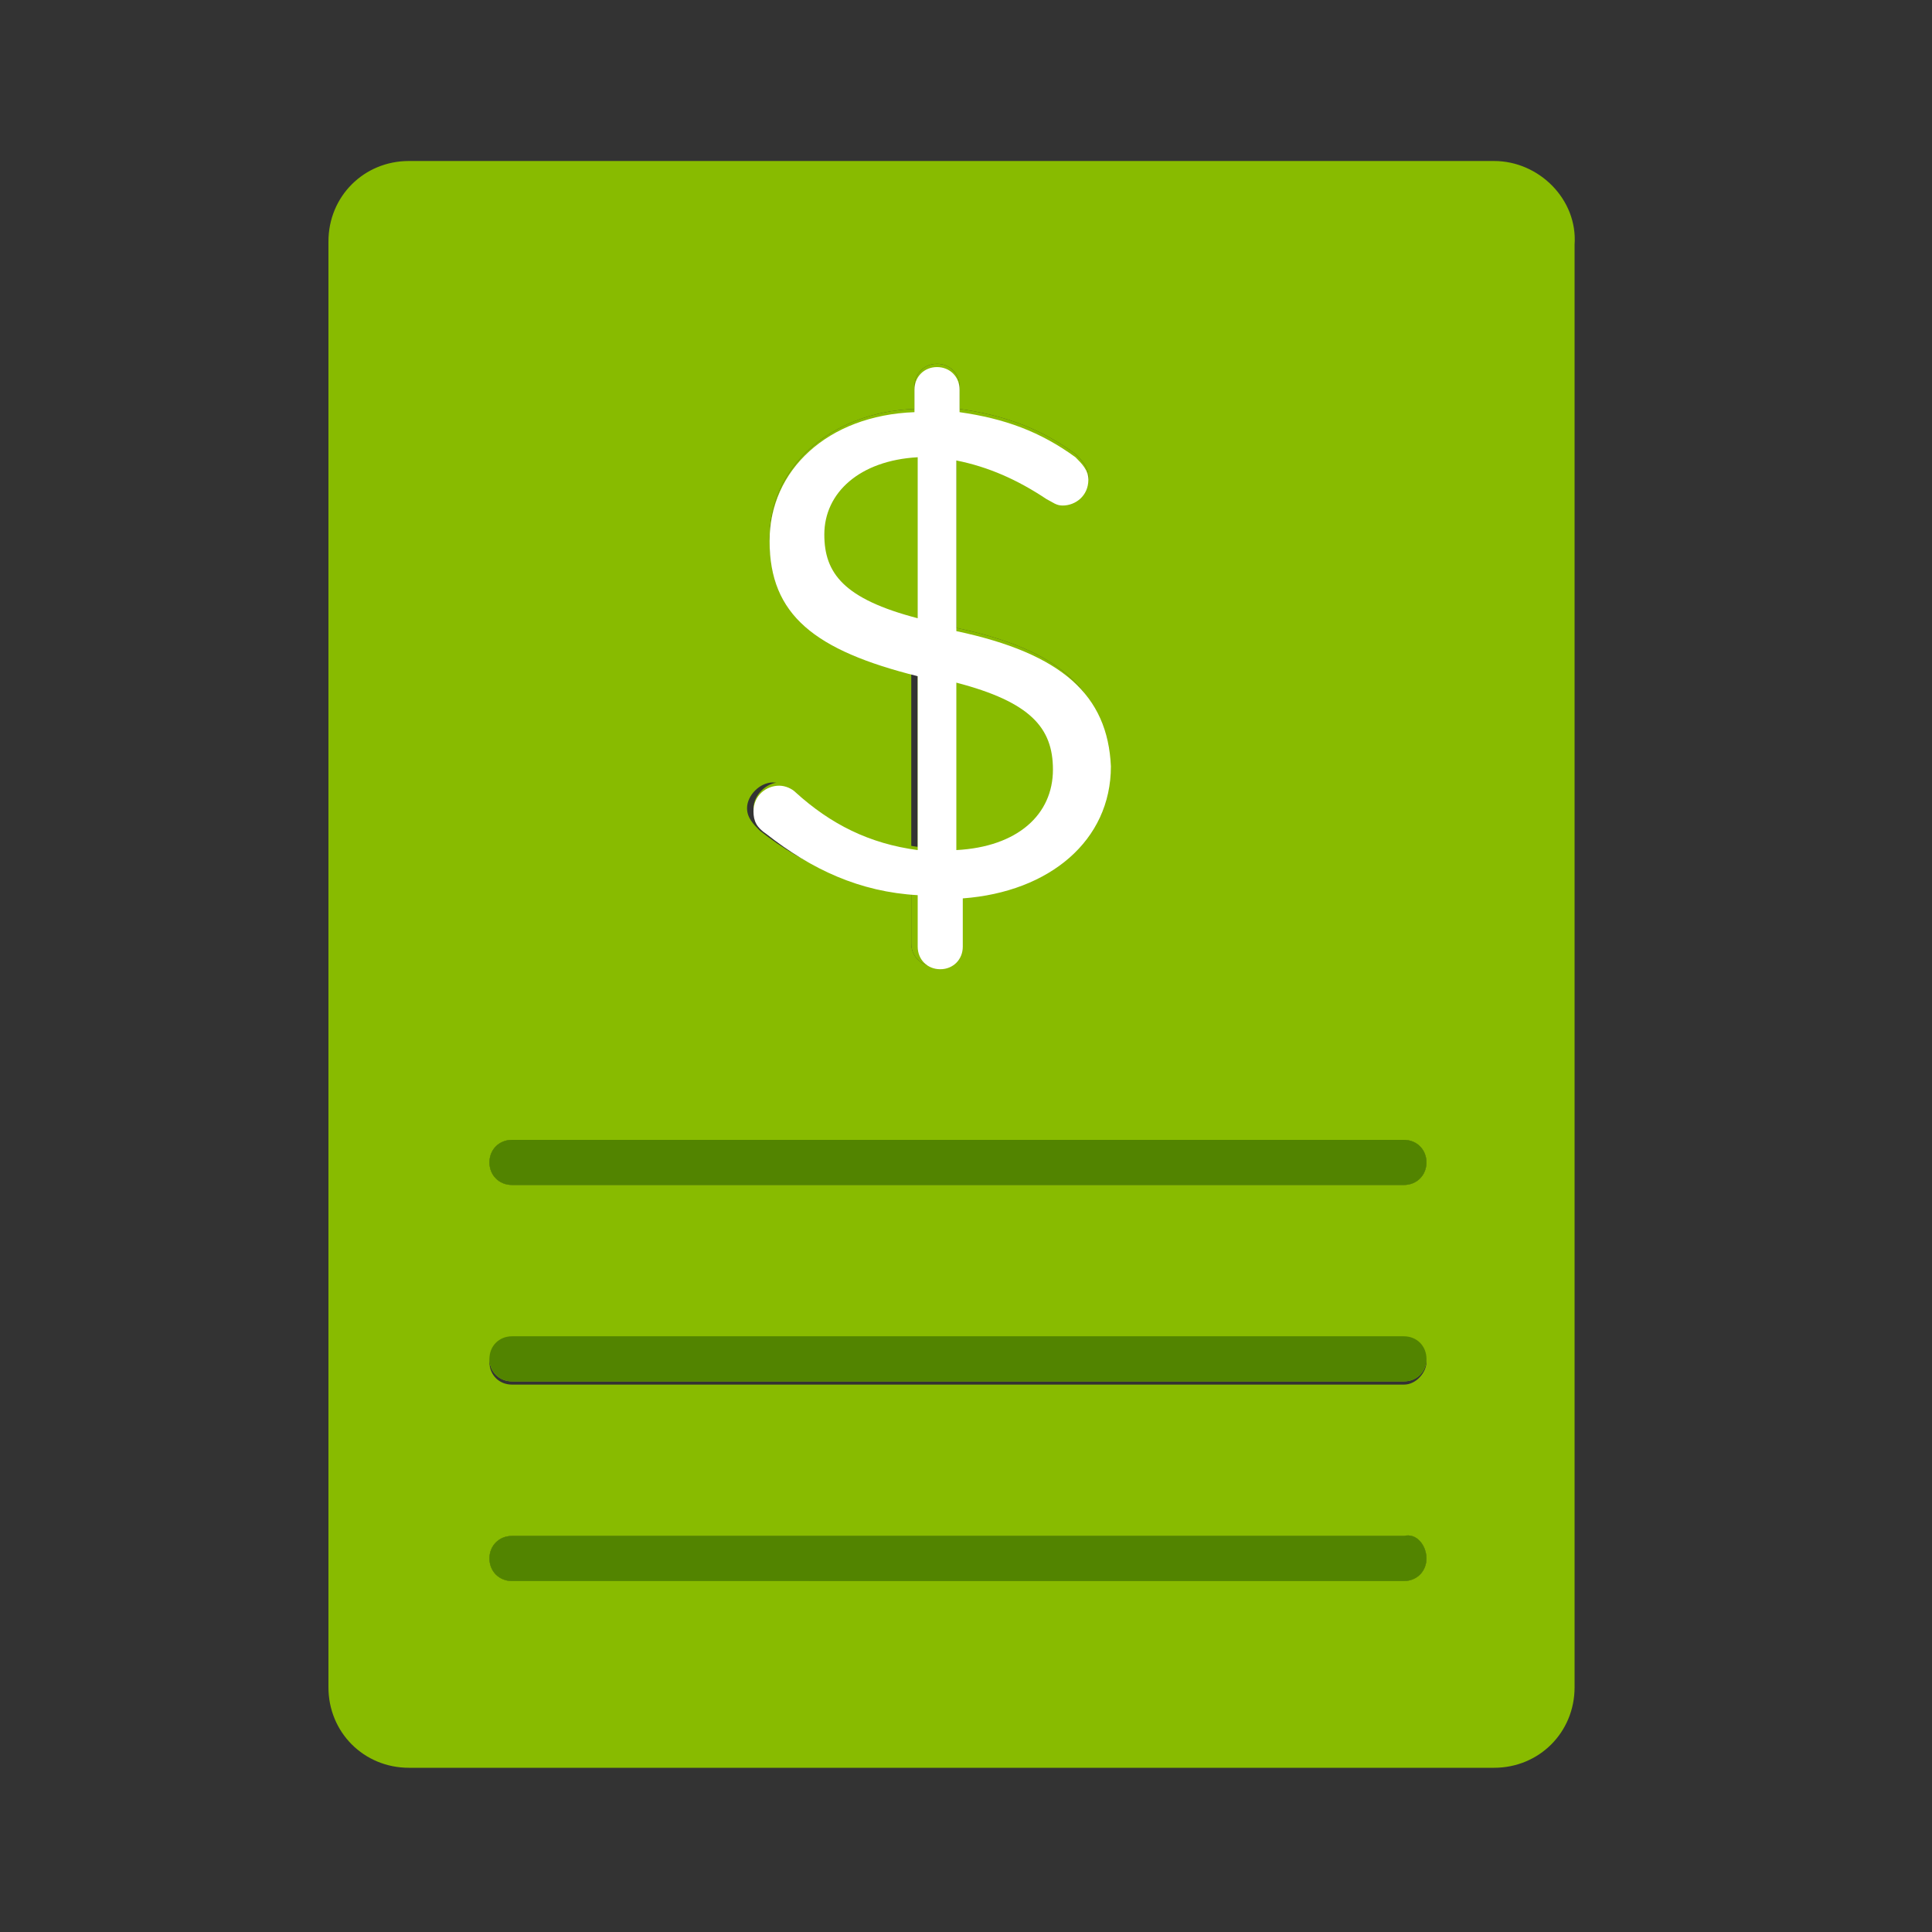
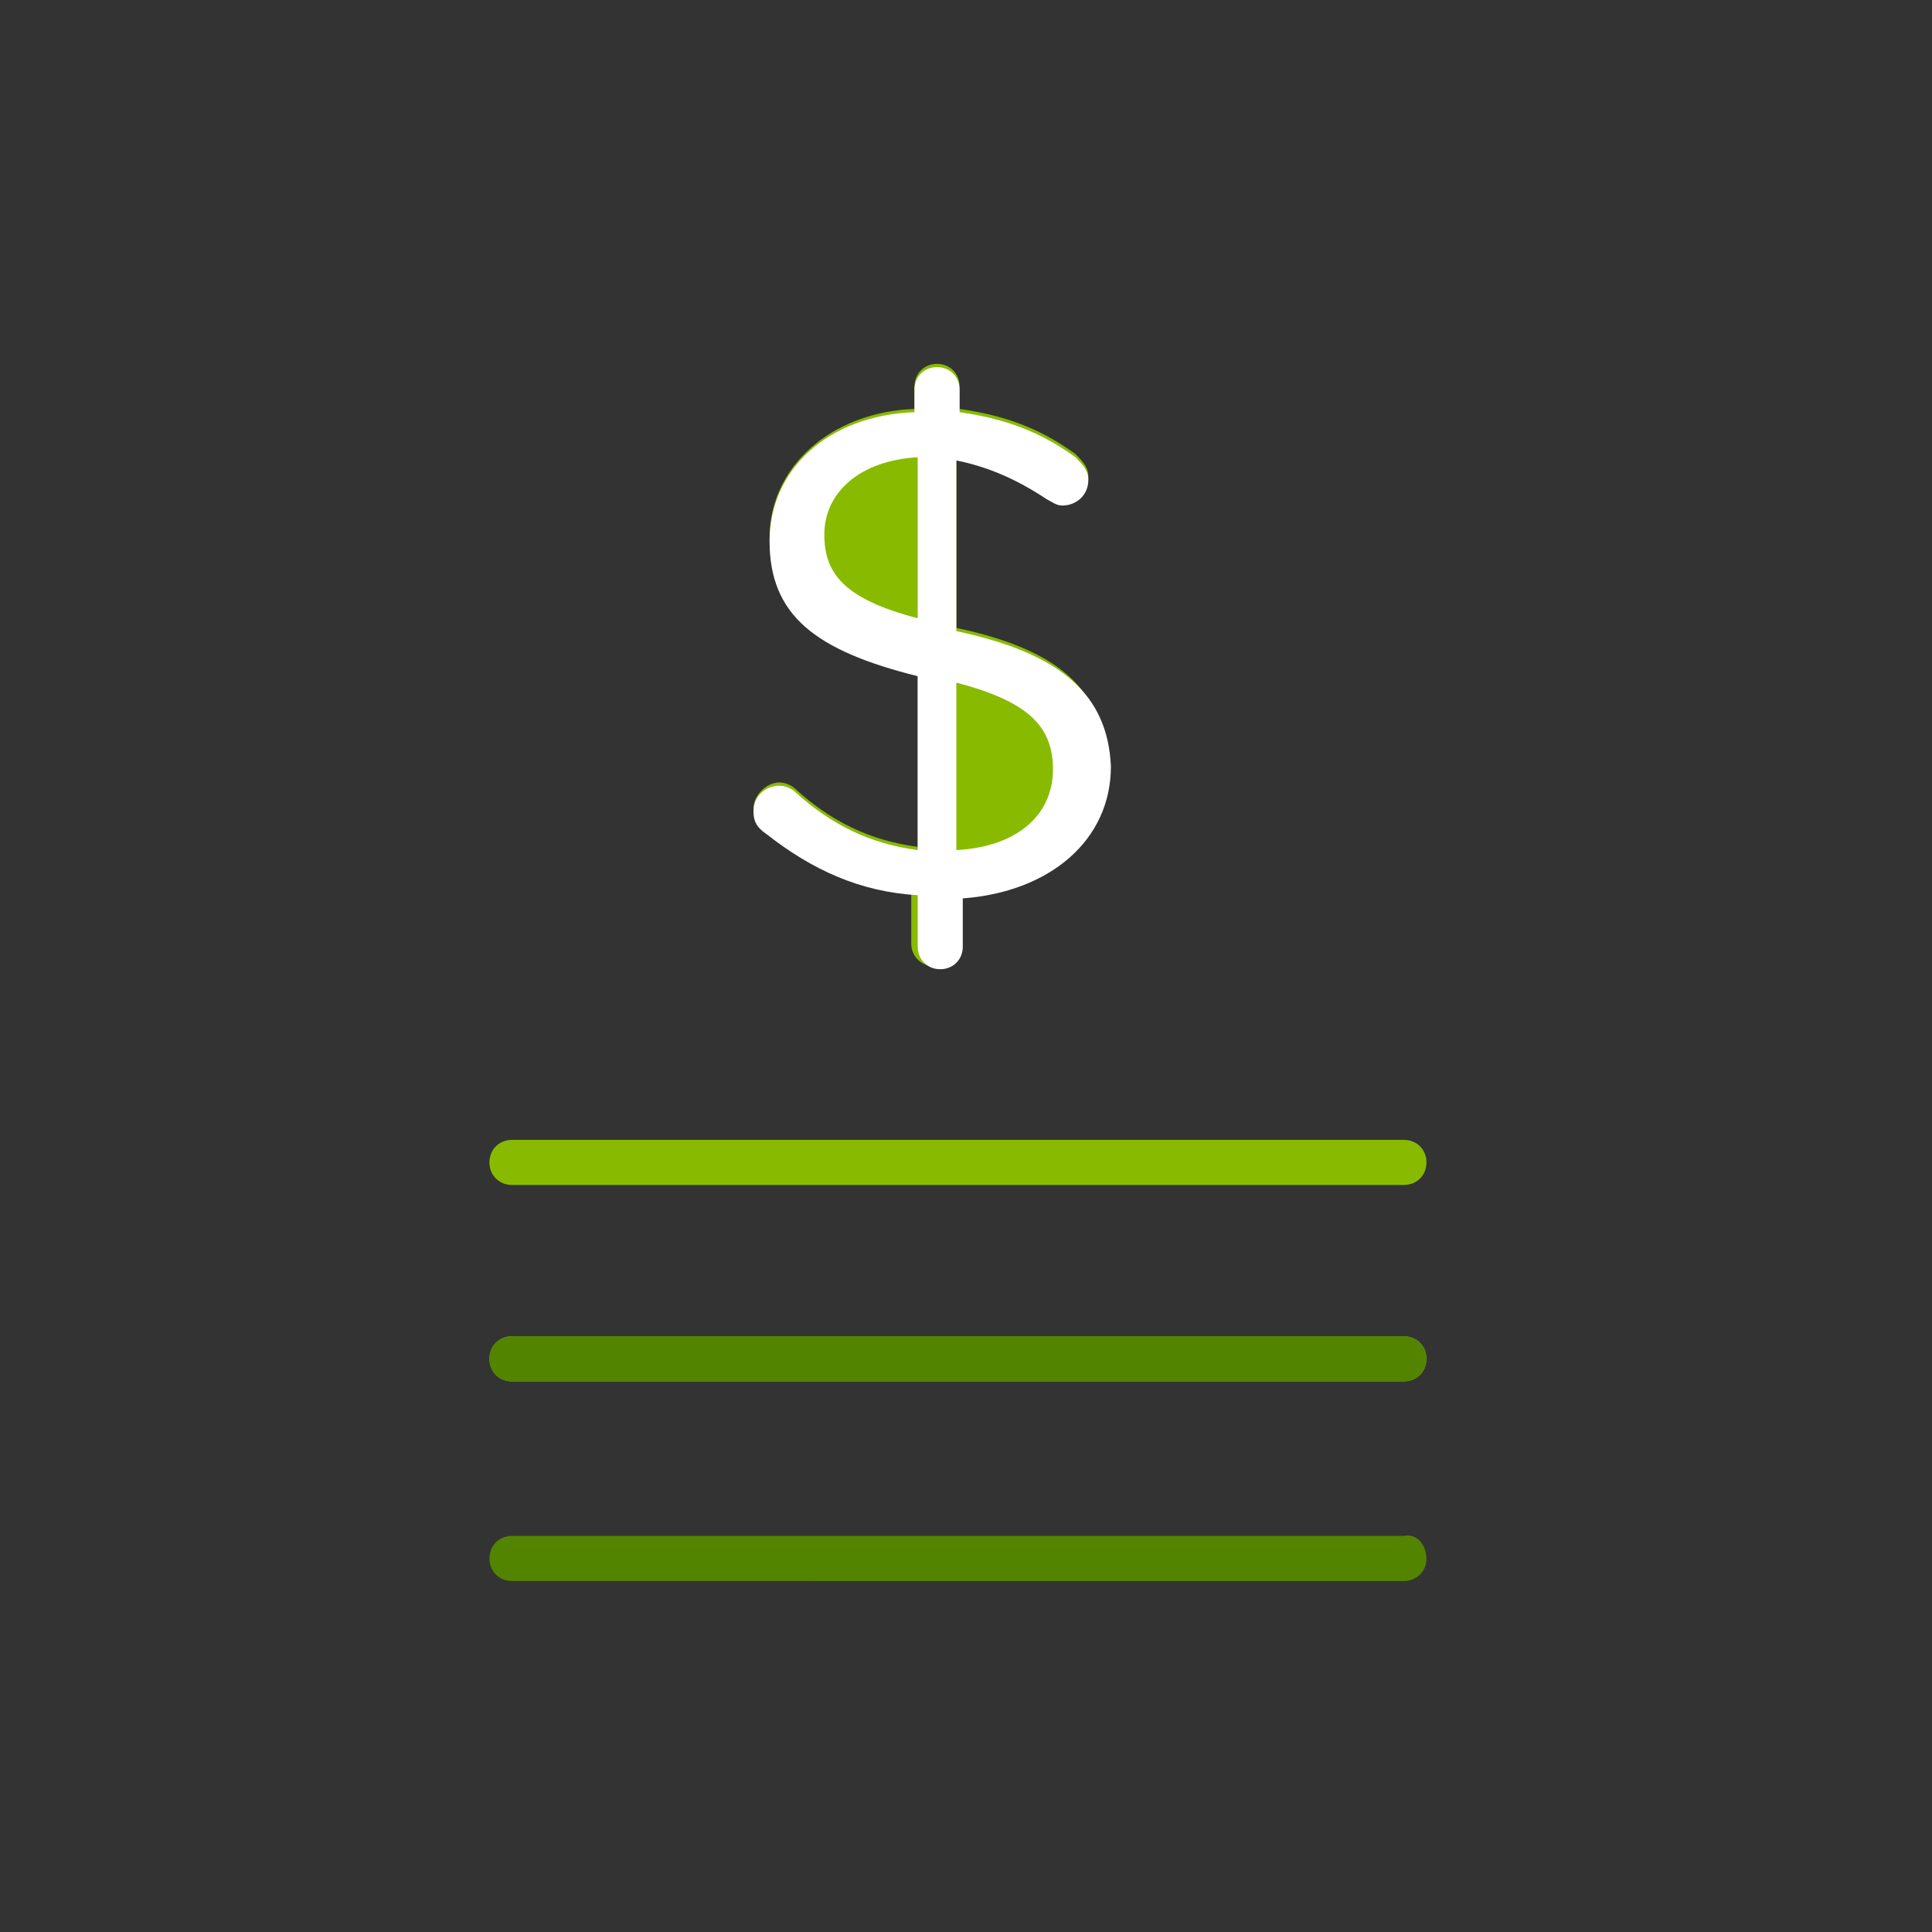
<svg xmlns="http://www.w3.org/2000/svg" version="1.1" id="Layer_1" x="0px" y="0px" viewBox="0 0 60 60" style="enable-background:new 0 0 60 60;" xml:space="preserve">
  <rect x="0" y="0" width="60" height="60" fill="#333333" stroke="none" />
  <style type="text/css">
	.st0{fill:#88BB00;}
	.st1{fill:#528400;}
	.st2{fill:#FFFFFF;}
</style>
  <g>
    <g>
      <path class="st0" d="M23.8,25.8c-0.2-0.2-0.4-0.4-0.4-0.7c0-0.4,0.4-0.8,0.8-0.8c0.2,0,0.4,0.1,0.5,0.2c1.1,1,2.3,1.6,3.8,1.8    v-5.4c-3.2-0.8-4.6-1.9-4.6-4.2c0-2.2,1.9-3.9,4.5-4v-0.7c0-0.4,0.3-0.7,0.7-0.7c0.4,0,0.7,0.3,0.7,0.7v0.7    c1.4,0.2,2.5,0.6,3.6,1.4c0.2,0.2,0.4,0.4,0.4,0.7c0,0.4-0.4,0.8-0.8,0.8c-0.2,0-0.3,0-0.5-0.2c-1-0.7-1.9-1.1-2.8-1.2v5.3    c3.3,0.7,4.6,2,4.6,4.2c0,2.3-1.9,3.9-4.6,4.1v1.5c0,0.4-0.3,0.7-0.7,0.7c-0.4,0-0.7-0.3-0.7-0.7v-1.6    C26.7,27.6,25.2,26.9,23.8,25.8z" />
-       <path class="st0" d="M44.3,48.4c0,0.4-0.3,0.7-0.7,0.7H15.9c-0.4,0-0.7-0.3-0.7-0.7c0-0.4,0.3-0.7,0.7-0.7h27.7    C44,47.6,44.3,48,44.3,48.4z" />
      <path class="st0" d="M44.3,42.2c0,0.4-0.3,0.7-0.7,0.7H15.9c-0.4,0-0.7-0.3-0.7-0.7c0-0.4,0.3-0.7,0.7-0.7h27.7    C44,41.5,44.3,41.8,44.3,42.2z" />
      <path class="st0" d="M15.2,36.1c0-0.4,0.3-0.7,0.7-0.7h27.7c0.4,0,0.7,0.3,0.7,0.7c0,0.4-0.3,0.7-0.7,0.7H15.9    C15.5,36.8,15.2,36.5,15.2,36.1z" />
-       <path class="st0" d="M46.4,5H12.7c-1.4,0-2.5,1.1-2.5,2.5v44.9c0,1.4,1.1,2.5,2.5,2.5h33.7c1.4,0,2.5-1.1,2.5-2.5V7.6    C49,6.2,47.8,5,46.4,5z M43.6,43H15.9c-0.4,0-0.7-0.3-0.7-0.7c0-0.4,0.3-0.7,0.7-0.7h27.7c0.4,0,0.7,0.3,0.7,0.7    C44.3,42.6,44,43,43.6,43z M44.3,48.4c0,0.4-0.3,0.7-0.7,0.7H15.9c-0.4,0-0.7-0.3-0.7-0.7c0-0.4,0.3-0.7,0.7-0.7h27.7    C44,47.6,44.3,48,44.3,48.4z M43.6,36.8H15.9c-0.4,0-0.7-0.3-0.7-0.7c0-0.4,0.3-0.7,0.7-0.7h27.7c0.4,0,0.7,0.3,0.7,0.7    C44.3,36.5,44,36.8,43.6,36.8z M23.9,16.7c0-2.2,1.9-3.9,4.5-4v-0.7c0-0.4,0.3-0.7,0.7-0.7c0.4,0,0.7,0.3,0.7,0.7v0.7    c1.4,0.2,2.5,0.6,3.6,1.4c0.2,0.2,0.4,0.4,0.4,0.7c0,0.4-0.4,0.8-0.8,0.8c-0.2,0-0.3,0-0.5-0.2c-1-0.7-1.9-1.1-2.8-1.2v5.3    c3.3,0.7,4.6,2,4.6,4.2c0,2.3-1.9,3.9-4.6,4.1v1.5c0,0.4-0.3,0.7-0.7,0.7c-0.4,0-0.7-0.3-0.7-0.7v-1.6c-1.8-0.2-3.3-0.8-4.7-1.9    c-0.2-0.2-0.4-0.4-0.4-0.7c0-0.4,0.4-0.8,0.8-0.8c0.2,0,0.4,0.1,0.5,0.2c1.1,1,2.3,1.6,3.8,1.8v-5.4C25.3,20.2,23.9,19,23.9,16.7z    " />
    </g>
    <path class="st1" d="M44.3,42.2c0,0.4-0.3,0.7-0.7,0.7H15.9c-0.4,0-0.7-0.3-0.7-0.7c0-0.4,0.3-0.7,0.7-0.7h27.7   C44,41.5,44.3,41.8,44.3,42.2z" />
    <path class="st1" d="M44.3,48.4c0,0.4-0.3,0.7-0.7,0.7H15.9c-0.4,0-0.7-0.3-0.7-0.7c0-0.4,0.3-0.7,0.7-0.7h27.7   C44,47.6,44.3,48,44.3,48.4z" />
    <g>
      <path class="st2" d="M29.7,19.6v-5.3c1,0.2,1.9,0.6,2.8,1.2c0.2,0.1,0.3,0.2,0.5,0.2c0.4,0,0.8-0.3,0.8-0.8c0-0.3-0.2-0.5-0.4-0.7    c-1.1-0.8-2.2-1.2-3.6-1.4v-0.7c0-0.4-0.3-0.7-0.7-0.7c-0.4,0-0.7,0.3-0.7,0.7v0.7c-2.7,0.1-4.5,1.8-4.5,4c0,2.3,1.4,3.4,4.6,4.2    v5.4c-1.5-0.2-2.7-0.8-3.8-1.8c-0.1-0.1-0.3-0.2-0.5-0.2c-0.4,0-0.8,0.3-0.8,0.8c0,0.3,0.1,0.5,0.4,0.7c1.4,1.1,2.9,1.8,4.7,1.9    v1.6c0,0.4,0.3,0.7,0.7,0.7c0.4,0,0.7-0.3,0.7-0.7v-1.5c2.7-0.2,4.6-1.8,4.6-4.1C34.4,21.6,33,20.3,29.7,19.6z M28.5,19.2    c-2.3-0.6-2.9-1.4-2.9-2.6c0-1.3,1.1-2.3,2.9-2.4V19.2z M29.7,26.4v-5.2c2.3,0.6,3,1.4,3,2.7C32.7,25.3,31.6,26.3,29.7,26.4z" />
    </g>
-     <path class="st1" d="M44.3,36.1c0,0.4-0.3,0.7-0.7,0.7H15.9c-0.4,0-0.7-0.3-0.7-0.7c0-0.4,0.3-0.7,0.7-0.7h27.7   C44,35.4,44.3,35.7,44.3,36.1z" />
  </g>
</svg>